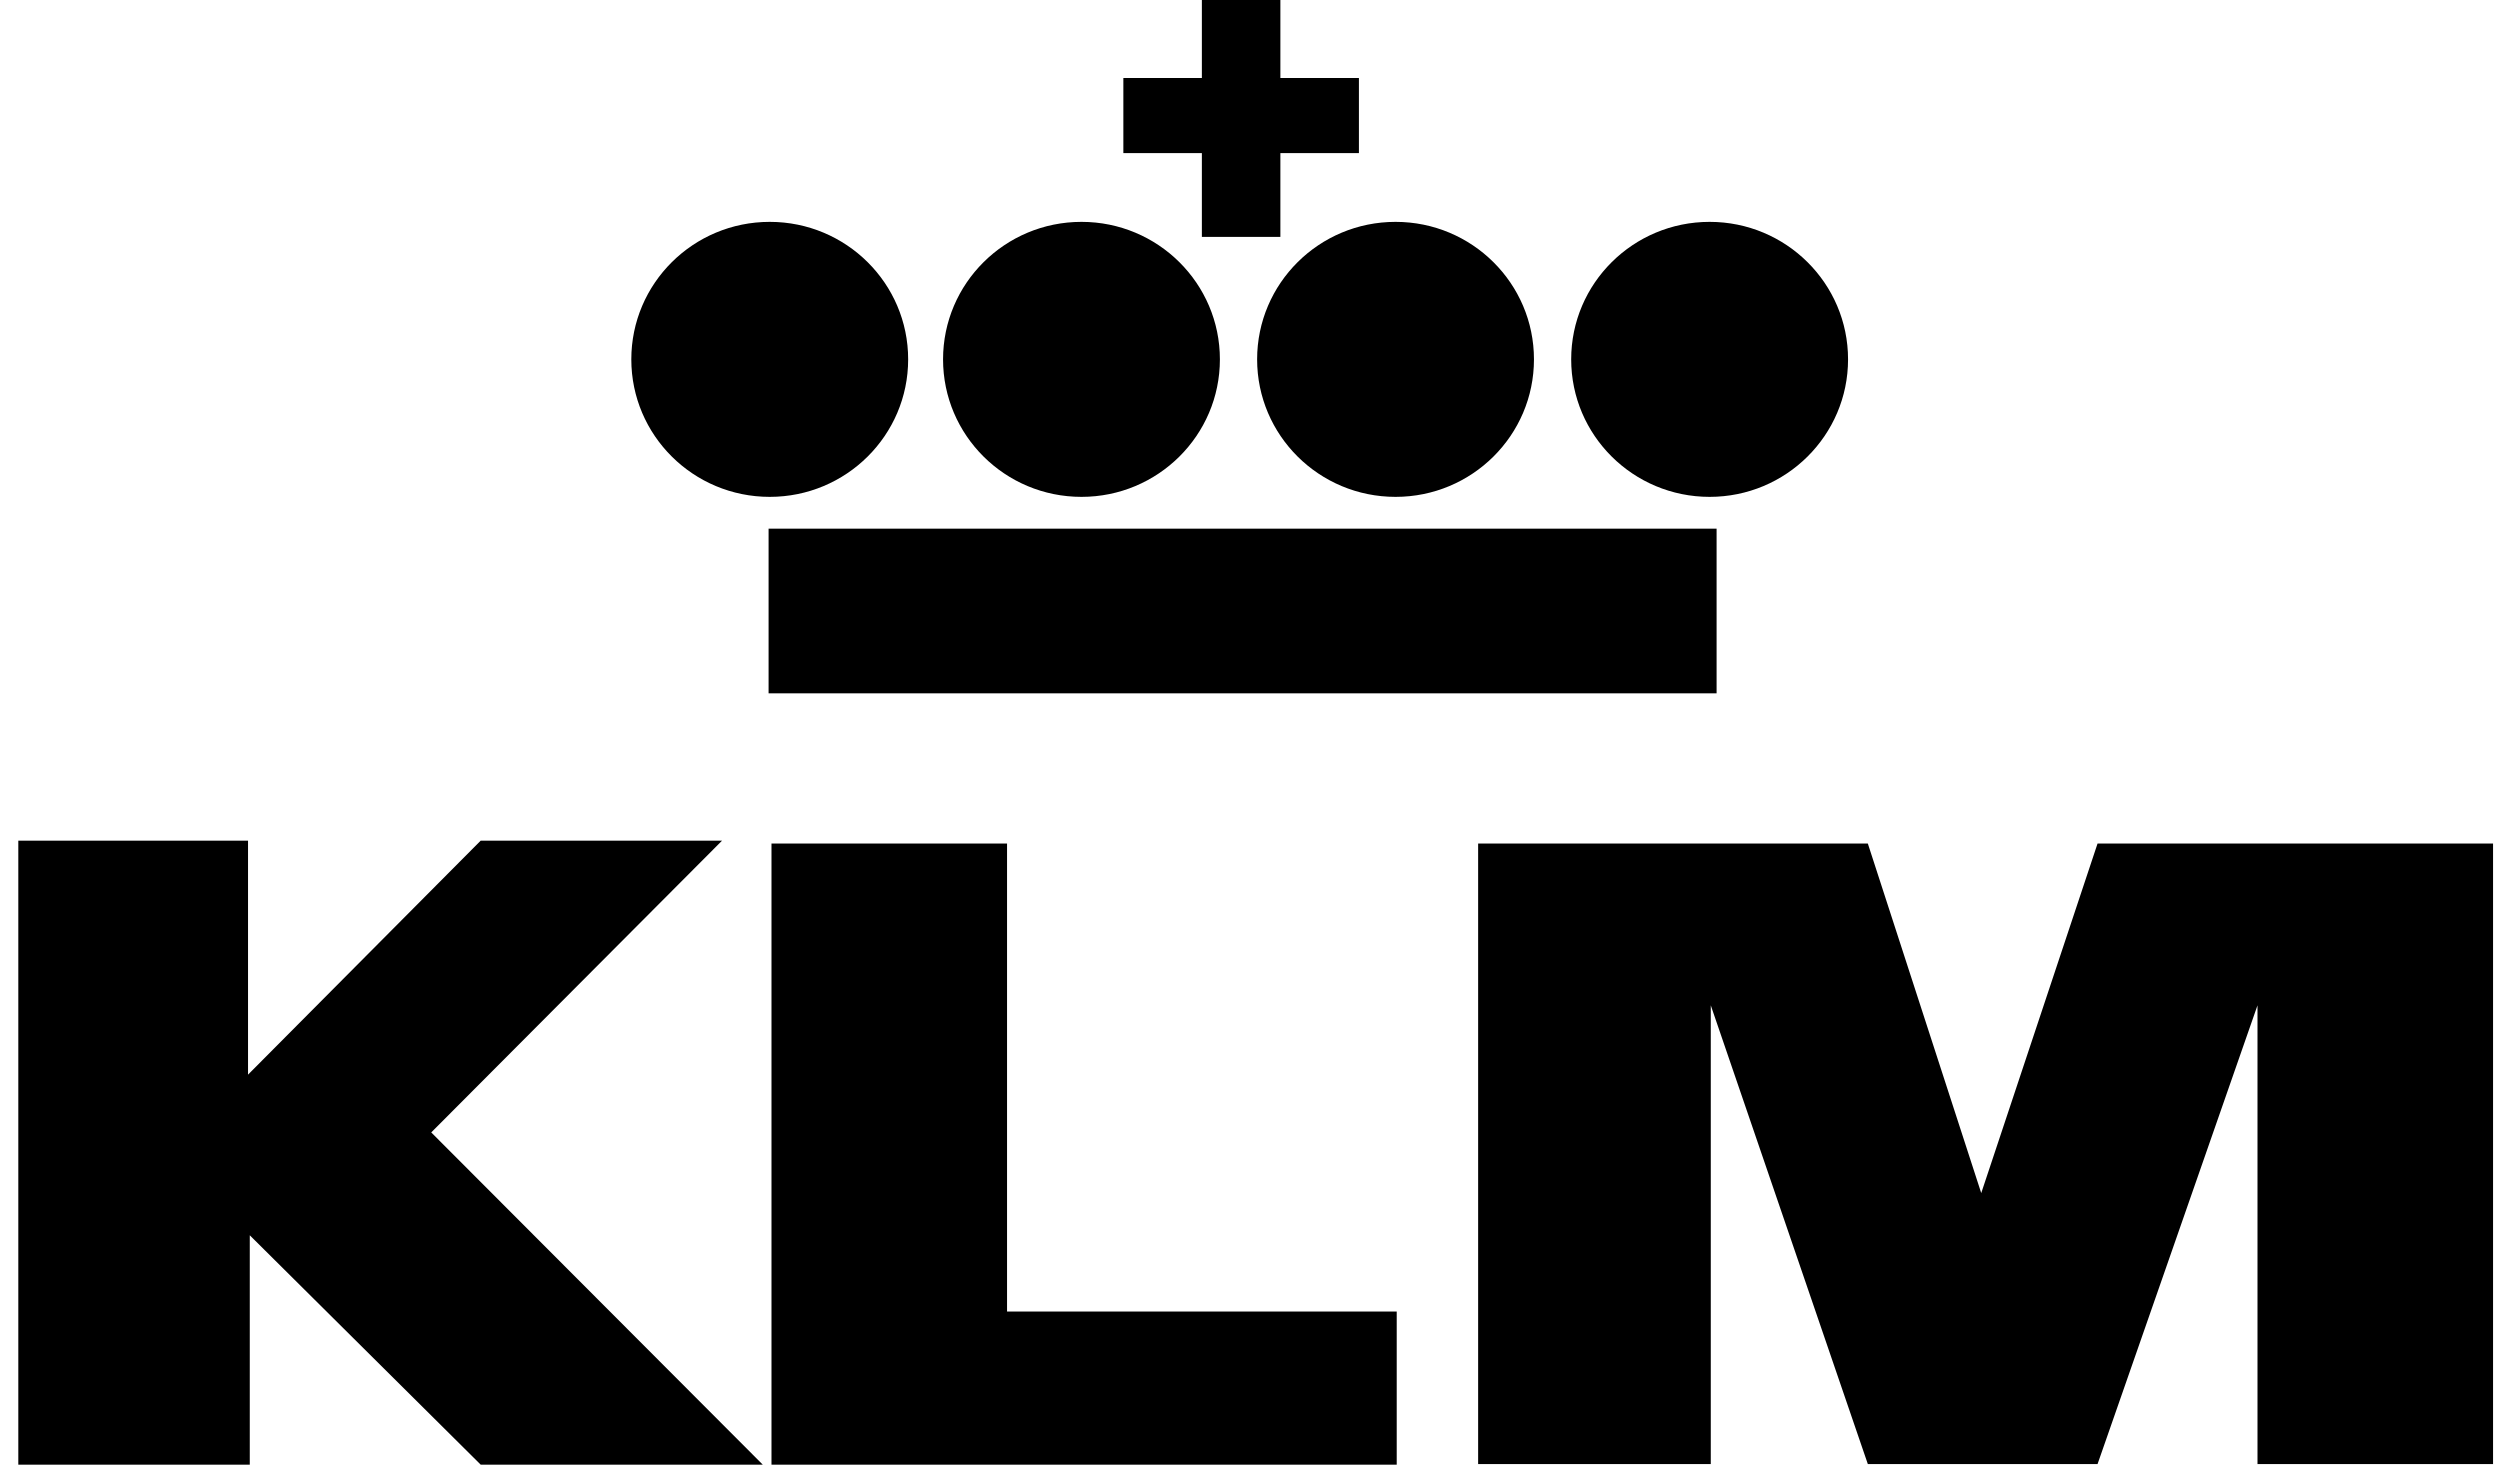
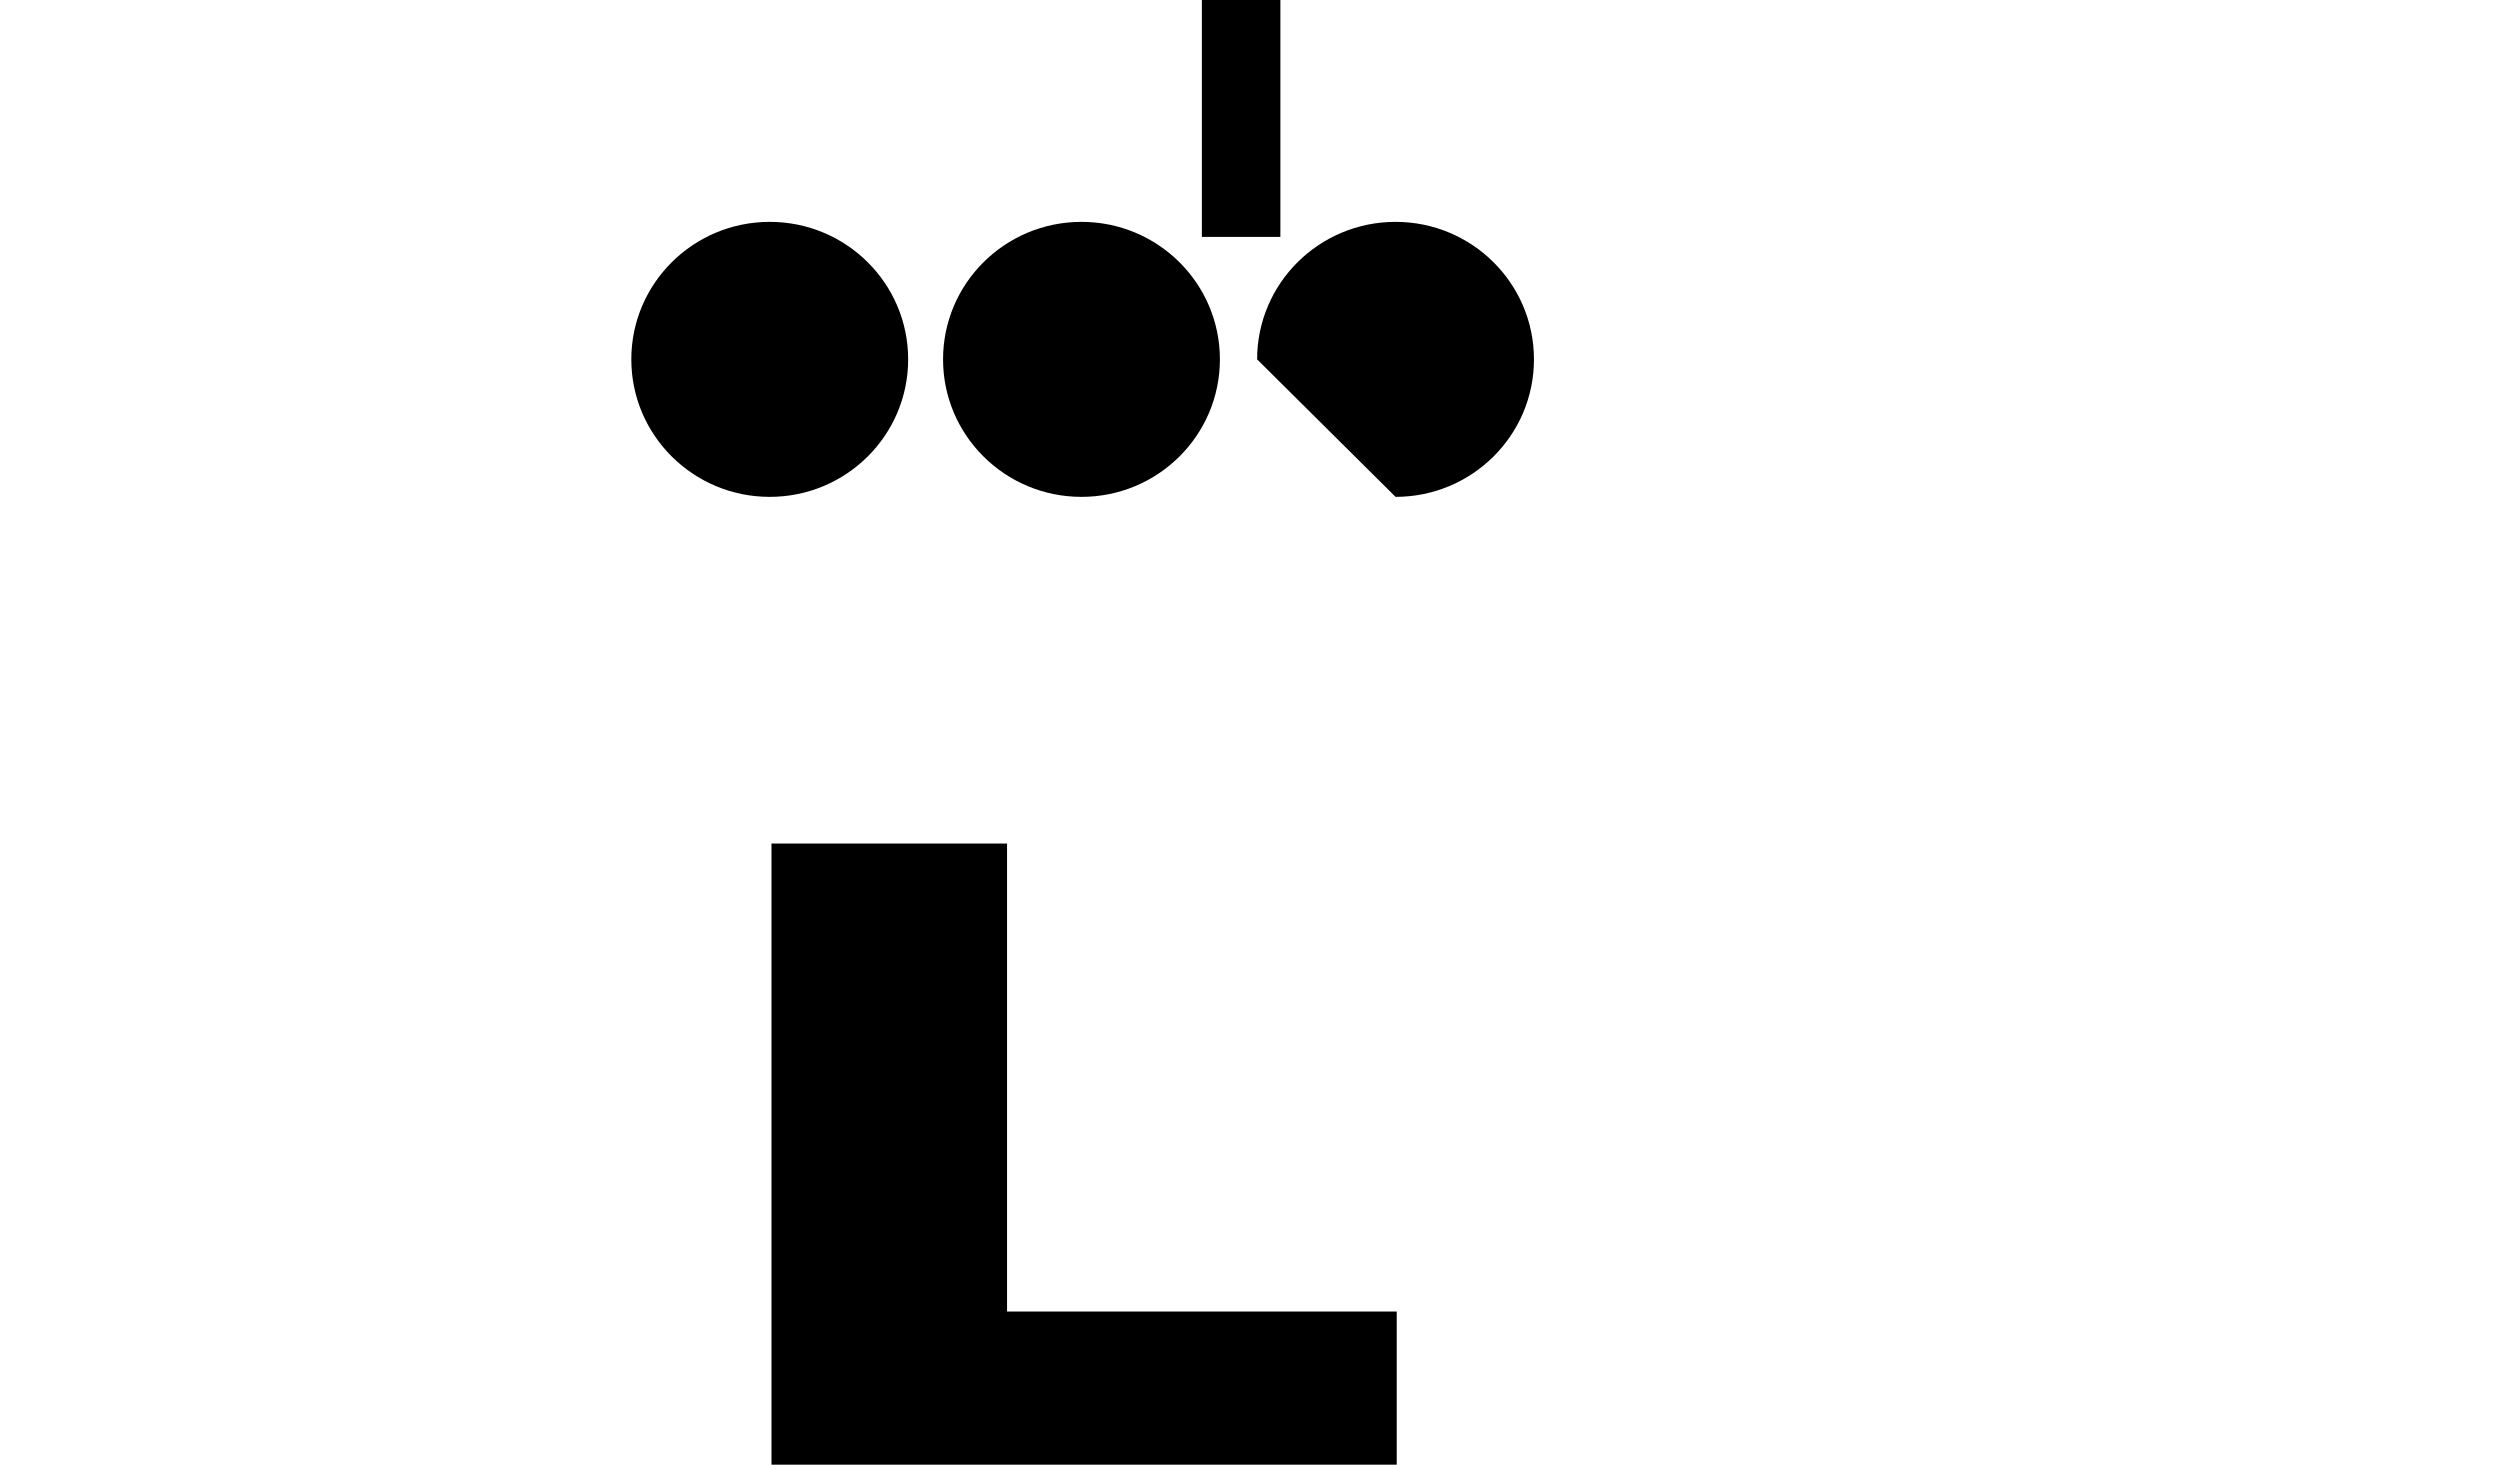
<svg xmlns="http://www.w3.org/2000/svg" width="99" height="58" viewBox="0 0 99 58" fill="none">
-   <path d="M67.977 20.935H30.436V27.456H67.977V20.935Z" fill="black" />
  <path d="M30.482 19.676C33.509 19.676 35.963 17.238 35.963 14.231C35.963 11.224 33.509 8.786 30.482 8.786C27.454 8.786 25 11.224 25 14.231C25 17.238 27.454 19.676 30.482 19.676Z" fill="black" />
  <path d="M42.827 19.676C45.854 19.676 48.308 17.238 48.308 14.231C48.308 11.224 45.854 8.786 42.827 8.786C39.799 8.786 37.345 11.224 37.345 14.231C37.345 17.238 39.799 19.676 42.827 19.676Z" fill="black" />
-   <path d="M55.264 19.676C58.291 19.676 60.745 17.238 60.745 14.231C60.745 11.224 58.291 8.786 55.264 8.786C52.236 8.786 49.782 11.224 49.782 14.231C49.782 17.238 52.236 19.676 55.264 19.676Z" fill="black" />
-   <path d="M67.701 19.676C70.728 19.676 73.183 17.238 73.183 14.231C73.183 11.224 70.728 8.786 67.701 8.786C64.674 8.786 62.219 11.224 62.219 14.231C62.219 17.238 64.674 19.676 67.701 19.676Z" fill="black" />
-   <path d="M53.813 3.089H44.485V6.063H53.813V3.089Z" fill="black" />
+   <path d="M55.264 19.676C58.291 19.676 60.745 17.238 60.745 14.231C60.745 11.224 58.291 8.786 55.264 8.786C52.236 8.786 49.782 11.224 49.782 14.231Z" fill="black" />
  <path d="M50.703 0H47.594V9.381H50.703V0Z" fill="black" />
-   <path fill-rule="evenodd" clip-rule="evenodd" d="M0.725 33.29H9.822V42.556L19.035 33.29H28.593L17.077 44.844L30.205 58H19.035L9.891 48.917V58H0.725V33.29Z" fill="black" />
  <path fill-rule="evenodd" clip-rule="evenodd" d="M39.879 51.937V33.404H30.551V51.937V58H39.879H55.31V51.937H39.879Z" fill="black" />
-   <path fill-rule="evenodd" clip-rule="evenodd" d="M58.534 33.404H73.966L78.457 47.246L83.063 33.404H98.725V57.977H89.397V39.811L83.063 57.977H73.966L67.747 39.811V57.977H58.534V33.404Z" fill="black" />
</svg>